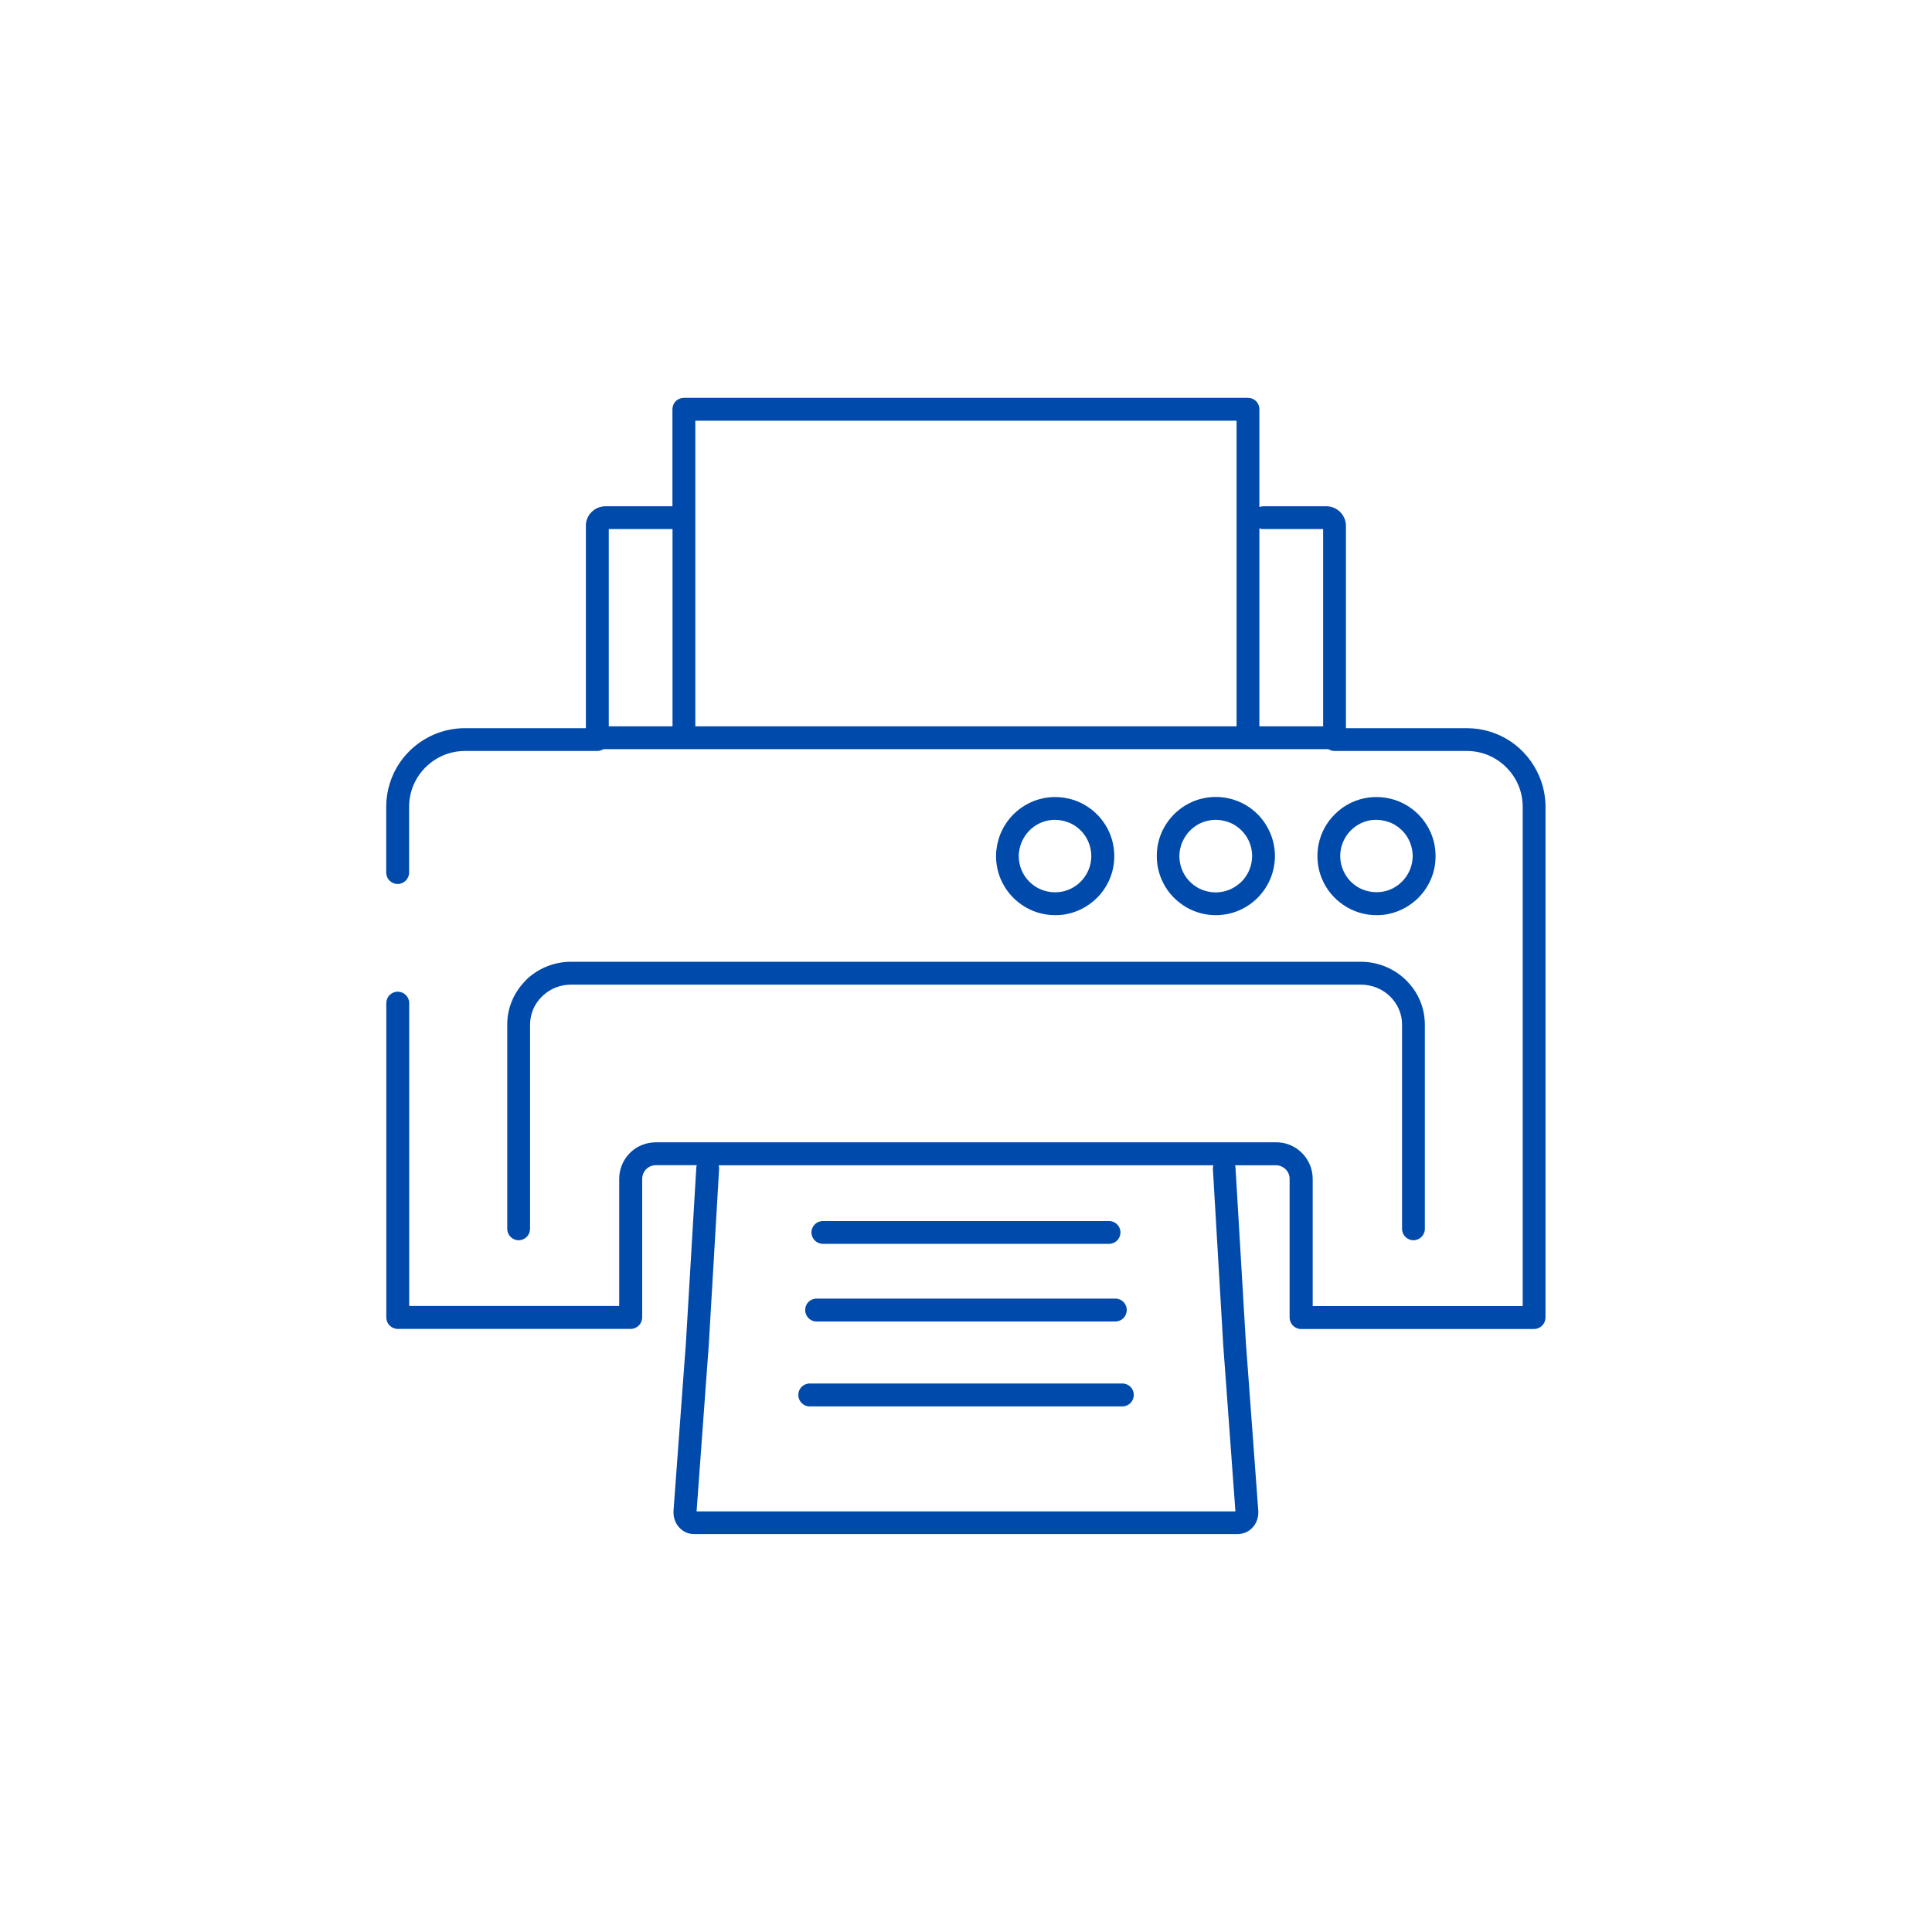
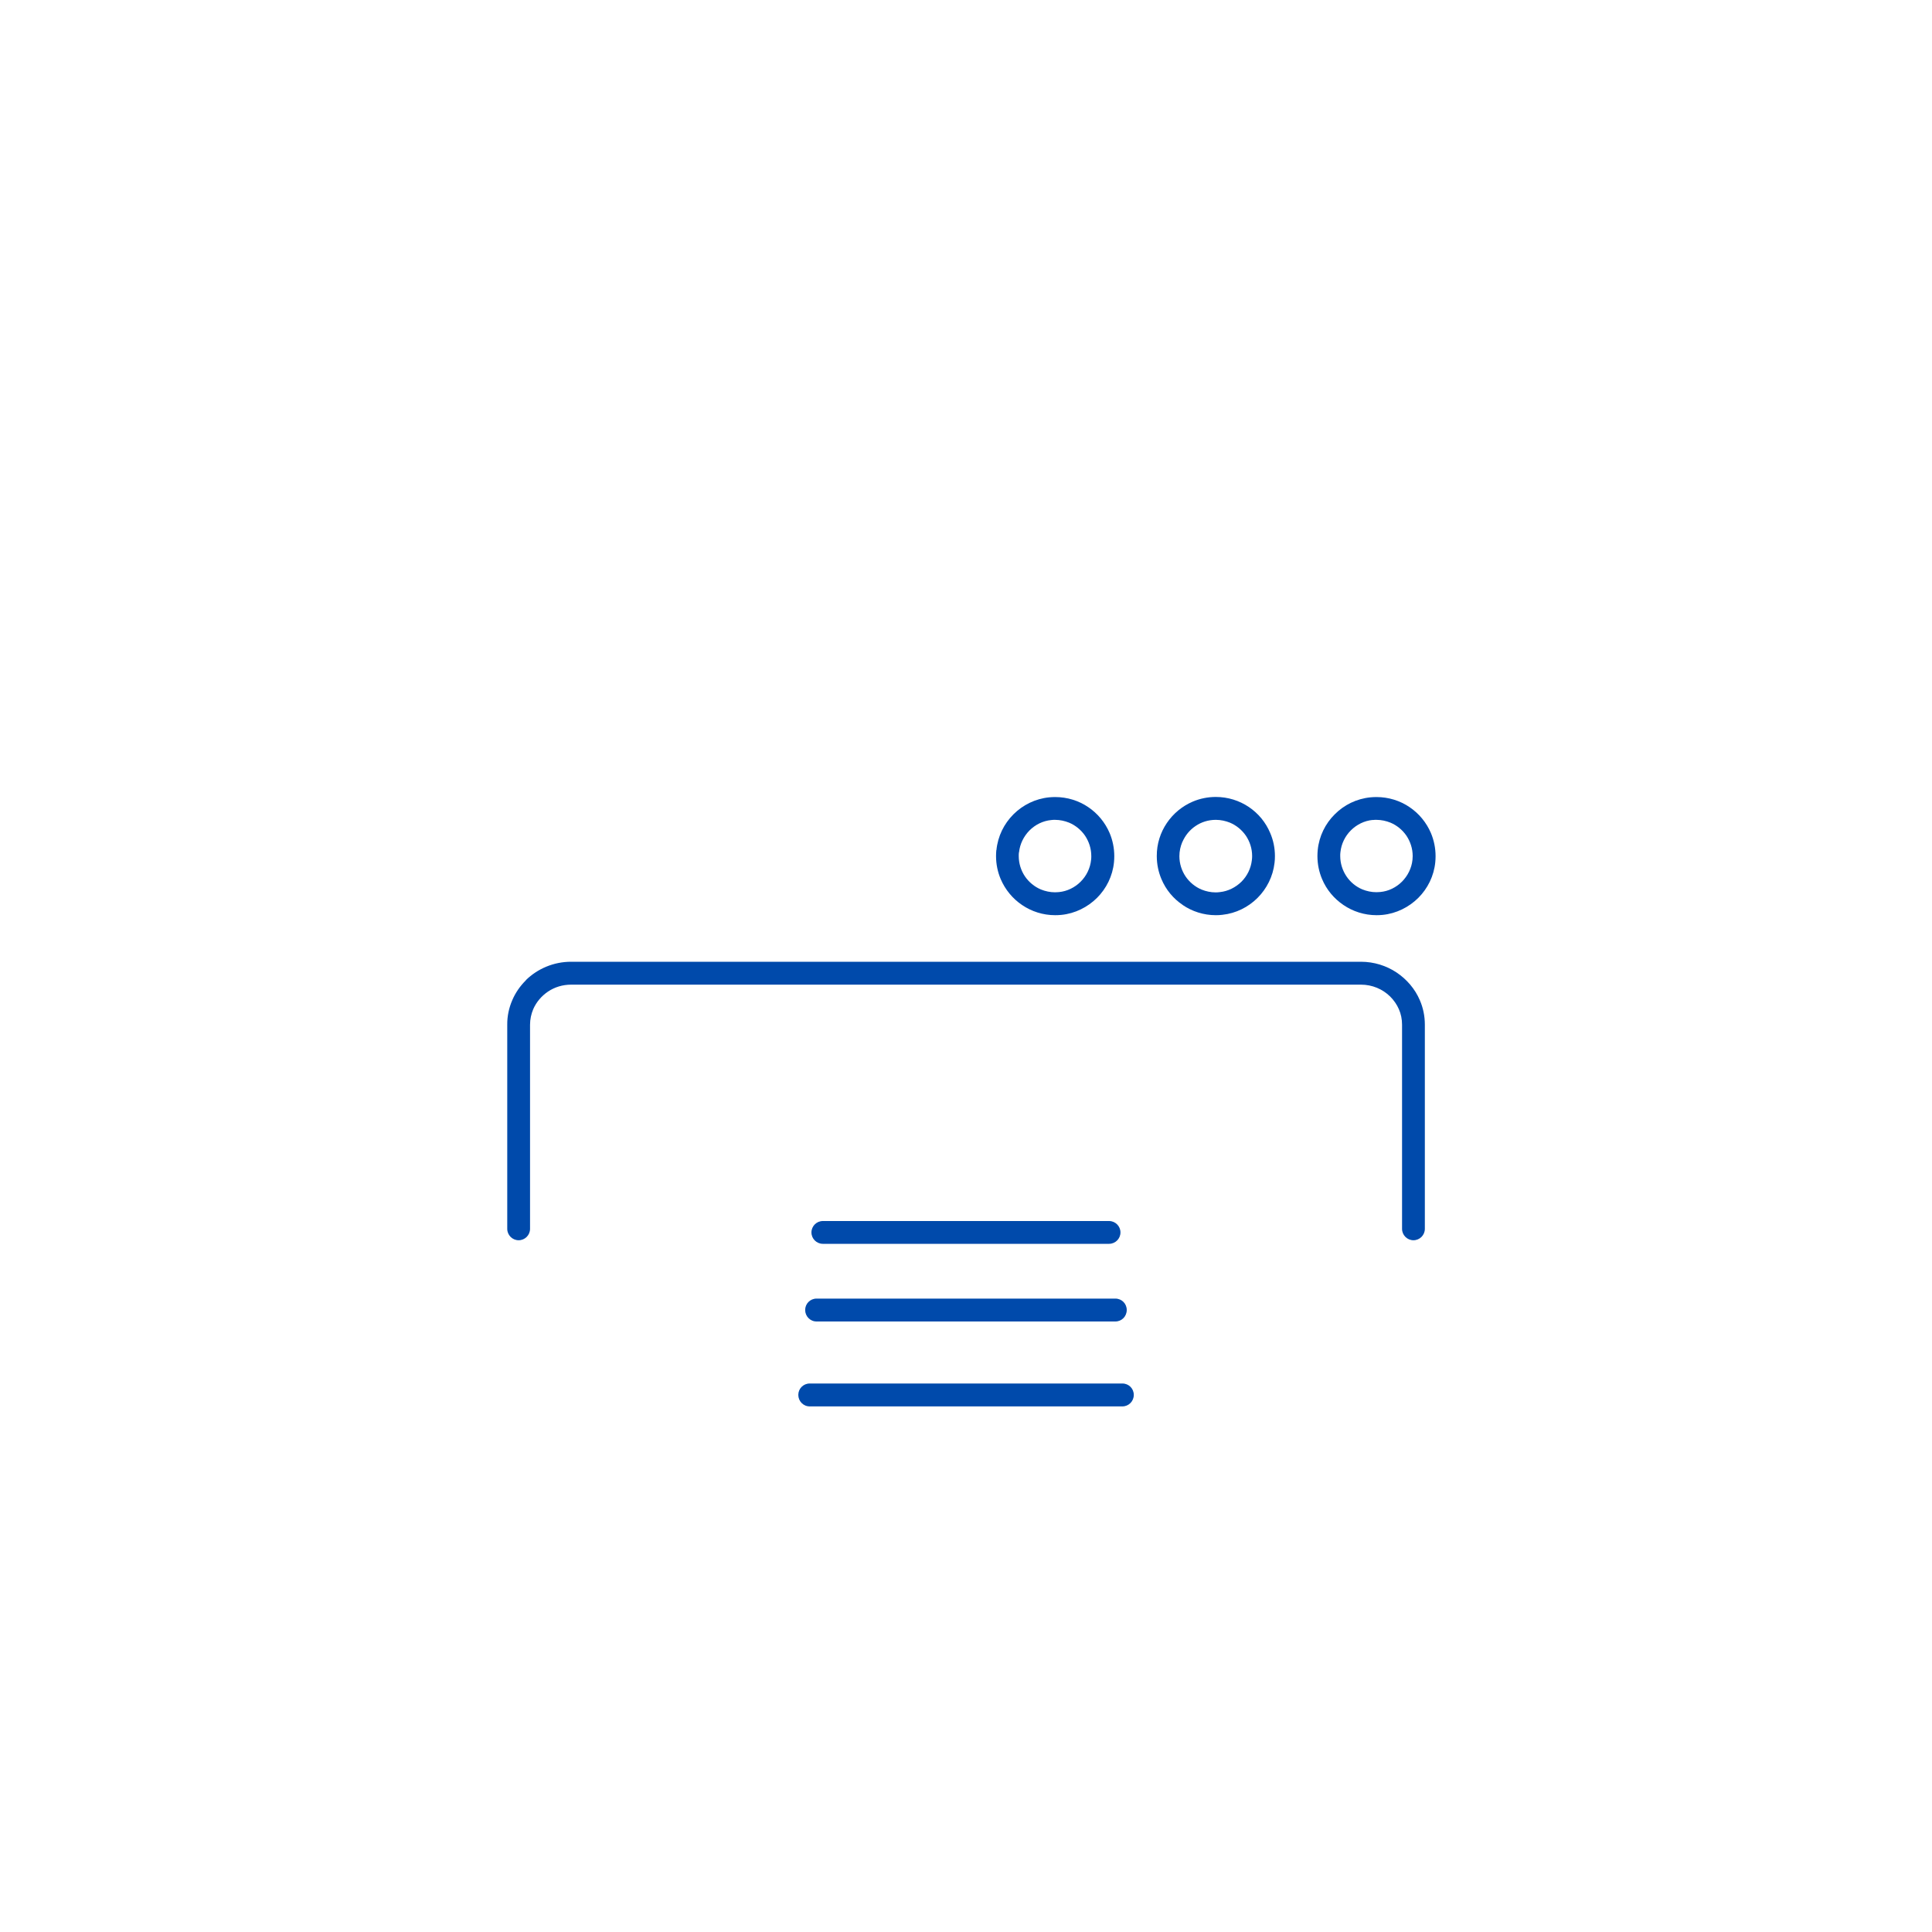
<svg xmlns="http://www.w3.org/2000/svg" id="_レイヤー_2" data-name="レイヤー 2" viewBox="0 0 200 200">
  <defs>
    <style>
      .cls-1 {
        clip-path: url(#clippath);
      }

      .cls-2 {
        fill: none;
      }

      .cls-2, .cls-3 {
        stroke-width: 0px;
      }

      .cls-3 {
        fill: #004aab;
      }
    </style>
    <clipPath id="clippath">
      <rect class="cls-2" width="200" height="200" />
    </clipPath>
  </defs>
  <g id="_レイヤー_1-2" data-name="レイヤー 1">
    <g class="cls-1">
      <g>
        <path class="cls-3" d="M122.4,87.16c.29-.67.75-1.24,1.36-1.65.6-.41,1.32-.64,2.1-.64.52,0,1.01.11,1.46.29.67.28,1.25.76,1.66,1.36.4.6.64,1.32.64,2.1,0,.14-.01.29-.03.44-.1.85-.49,1.63-1.08,2.22-.6.58-1.37.98-2.23,1.07-.15.02-.29.03-.43.03-.52,0-1.01-.11-1.46-.29-.67-.28-1.25-.76-1.66-1.36-.4-.6-.64-1.32-.64-2.1,0-.52.11-1.01.3-1.46h0ZM122.44,93.69c.97.66,2.16,1.05,3.42,1.05.22,0,.45-.01.68-.04h0c1.41-.15,2.69-.8,3.64-1.75.95-.95,1.6-2.22,1.76-3.63.03-.24.04-.47.04-.7,0-.84-.17-1.65-.49-2.39-.46-1.1-1.23-2.03-2.21-2.69-.98-.66-2.16-1.04-3.42-1.04-.84,0-1.65.17-2.38.48-1.1.47-2.03,1.24-2.69,2.22-.66.97-1.05,2.16-1.04,3.42,0,.84.17,1.65.48,2.38.46,1.1,1.23,2.03,2.22,2.69h0Z" />
        <path class="cls-3" d="M105.49,88.23c.09-.87.49-1.66,1.08-2.26.6-.6,1.39-1,2.26-1.08h0c.13-.02.26-.02.38-.02.52,0,1.01.11,1.46.29.67.28,1.25.76,1.66,1.36.4.61.64,1.32.64,2.1,0,.13,0,.26-.02.39h0c-.09.87-.48,1.66-1.08,2.26-.6.6-1.4,1-2.26,1.08h0c-.13.01-.26.02-.39.02-.52,0-1.01-.11-1.46-.29-.67-.28-1.25-.76-1.66-1.36-.4-.6-.64-1.32-.64-2.1,0-.13,0-.26.02-.39h0ZM103.14,88c-.02.21-.03.42-.03.62,0,.84.17,1.65.48,2.38.47,1.1,1.24,2.03,2.22,2.69.97.66,2.16,1.05,3.42,1.05.21,0,.42-.01.63-.03h0c1.43-.14,2.73-.8,3.7-1.76.97-.97,1.62-2.26,1.76-3.7h0c.02-.21.03-.42.03-.62,0-.84-.17-1.65-.48-2.39-.47-1.1-1.24-2.03-2.22-2.69-.97-.66-2.16-1.04-3.42-1.04-.2,0-.41.01-.62.03-1.43.14-2.73.79-3.7,1.76-.97.97-1.62,2.26-1.76,3.71h0Z" />
-         <path class="cls-3" d="M125.56,121.04l1.07,18.22v.02l.17,2.28,1.09,14.9h-55.78l1.09-14.9.17-2.28v-.02l1.07-18.22c.01-.14-.01-.28-.04-.41h51.21c-.04.13-.06.27-.05.41h0ZM69.62,75.19h-6.6v-20.42h6.6v20.42h0ZM128.01,43.55v31.64h-56.03v-21.59h0v-10.05h56.03ZM130.79,54.77h6.18v20.42h-6.6v-20.49c.13.05.27.07.42.07h0ZM156.4,76.77c-1.3-.88-2.88-1.39-4.56-1.39h-12.51v-20.95c0-.27-.05-.54-.16-.78-.15-.36-.4-.67-.73-.89-.31-.22-.71-.35-1.13-.35h-6.52c-.15,0-.28.03-.42.07v-10.11c0-.31-.12-.62-.34-.84-.22-.22-.53-.35-.84-.35h-58.4c-.31,0-.61.13-.84.35-.22.22-.34.53-.34.84v10.04h-6.94c-.28,0-.54.06-.79.16-.36.15-.67.41-.89.73-.22.32-.35.72-.34,1.13v20.95h-12.51c-1.12,0-2.2.23-3.18.64-1.46.62-2.71,1.65-3.59,2.95-.88,1.3-1.39,2.88-1.39,4.56v6.8c0,.65.53,1.18,1.18,1.18s1.19-.53,1.19-1.18h0v-6.8c0-.8.16-1.56.45-2.25.44-1.04,1.18-1.93,2.1-2.55.93-.63,2.03-.99,3.24-.99h13.69c.23,0,.45-.07.64-.19h75.04c.19.12.41.19.64.19h13.69c.8,0,1.56.16,2.25.45,1.04.44,1.92,1.17,2.55,2.1.63.92.99,2.03.99,3.23v51.68h-21.74v-13.17c0-.52-.11-1.02-.3-1.47-.29-.68-.76-1.25-1.36-1.66-.6-.41-1.33-.65-2.11-.65h-64.24c-.51,0-1.01.11-1.47.3-.68.28-1.25.76-1.66,1.36-.4.6-.65,1.33-.65,2.11v13.17h-21.74v-31.35c0-.65-.53-1.18-1.19-1.18s-1.18.53-1.18,1.18v32.54c0,.31.12.62.35.84.22.22.53.35.84.35h24.11c.31,0,.61-.13.84-.35.22-.22.35-.53.35-.84v-14.35c0-.2.04-.38.11-.55.11-.25.29-.47.51-.62.23-.15.49-.24.78-.24h4.25c-.03.09-.04.18-.05.27h0l-1.08,18.21-.17,2.27-1.11,15.05c0,.05,0,.11,0,.17,0,.58.22,1.13.6,1.54.19.21.42.37.69.5.26.12.56.18.86.18h56.23c.31,0,.6-.07.87-.18.4-.18.72-.47.94-.82.22-.35.35-.77.35-1.21,0-.06,0-.11,0-.16h0s-1.11-15.06-1.11-15.06l-.17-2.26-1.08-18.22c0-.09-.02-.18-.05-.27h4.25c.2,0,.38.04.54.11.25.11.47.29.62.51.16.23.24.49.24.79v14.35c0,.31.13.62.35.84.22.22.52.35.84.35h24.11c.31,0,.61-.13.84-.35.22-.22.35-.53.35-.84v-52.86c0-1.12-.23-2.2-.65-3.18-.62-1.46-1.65-2.71-2.95-3.59h0Z" />
        <path class="cls-3" d="M142.1,84.89h0c.13-.02.26-.02.38-.02.52,0,1.01.11,1.46.29.67.28,1.25.76,1.66,1.36.4.61.64,1.32.64,2.1,0,.13-.01.26-.02.38-.09.87-.49,1.66-1.08,2.26-.6.6-1.39,1-2.26,1.08-.13.01-.26.02-.39.02-.52,0-1.01-.11-1.46-.29-.67-.28-1.25-.76-1.65-1.36-.4-.6-.64-1.32-.64-2.1,0-.13,0-.26.02-.39.09-.87.48-1.66,1.08-2.26.6-.6,1.4-1,2.26-1.08h0ZM138.17,84.3c-.97.96-1.62,2.26-1.76,3.7-.02.21-.03.42-.03.62,0,.84.17,1.65.48,2.38.46,1.1,1.24,2.03,2.22,2.69.97.66,2.16,1.05,3.42,1.05.21,0,.42-.01.62-.03h0c1.43-.14,2.73-.8,3.7-1.76.97-.97,1.62-2.26,1.76-3.7.02-.21.03-.42.03-.62,0-.84-.17-1.65-.48-2.39-.47-1.1-1.24-2.03-2.22-2.69-.97-.66-2.16-1.04-3.42-1.04-.2,0-.42.01-.62.03h0c-1.44.14-2.74.79-3.7,1.76h0Z" />
        <path class="cls-3" d="M54.45,101.47c-.6.59-1.09,1.29-1.42,2.07-.34.78-.53,1.65-.52,2.54v21.13c0,.65.53,1.18,1.18,1.18s1.18-.53,1.18-1.18v-21.13c0-.57.12-1.11.33-1.61.32-.74.86-1.37,1.54-1.83.68-.45,1.49-.71,2.39-.71h81.75c1.19,0,2.25.47,3.02,1.22.38.38.7.83.91,1.32.22.49.33,1.04.33,1.61v21.13c0,.65.53,1.18,1.18,1.18s1.18-.53,1.18-1.18h0v-21.13c0-.9-.18-1.76-.52-2.54-.5-1.17-1.35-2.16-2.41-2.87-1.05-.7-2.33-1.11-3.69-1.11H59.12c-1.82,0-3.48.73-4.68,1.9h0Z" />
        <path class="cls-3" d="M85.18,128.76h29.63c.65,0,1.18-.53,1.18-1.18s-.53-1.18-1.18-1.18h-29.63c-.65,0-1.18.53-1.18,1.18s.53,1.18,1.18,1.18h0Z" />
        <path class="cls-3" d="M84.53,136.8h30.93c.66,0,1.18-.53,1.18-1.19s-.52-1.18-1.18-1.18h-30.93c-.66,0-1.18.53-1.18,1.18s.52,1.19,1.18,1.19h0Z" />
        <path class="cls-3" d="M116.19,143.22h-32.37c-.66,0-1.18.53-1.18,1.18s.52,1.19,1.18,1.19h32.37c.65,0,1.18-.53,1.18-1.19s-.52-1.18-1.18-1.18h0Z" />
      </g>
    </g>
  </g>
</svg>